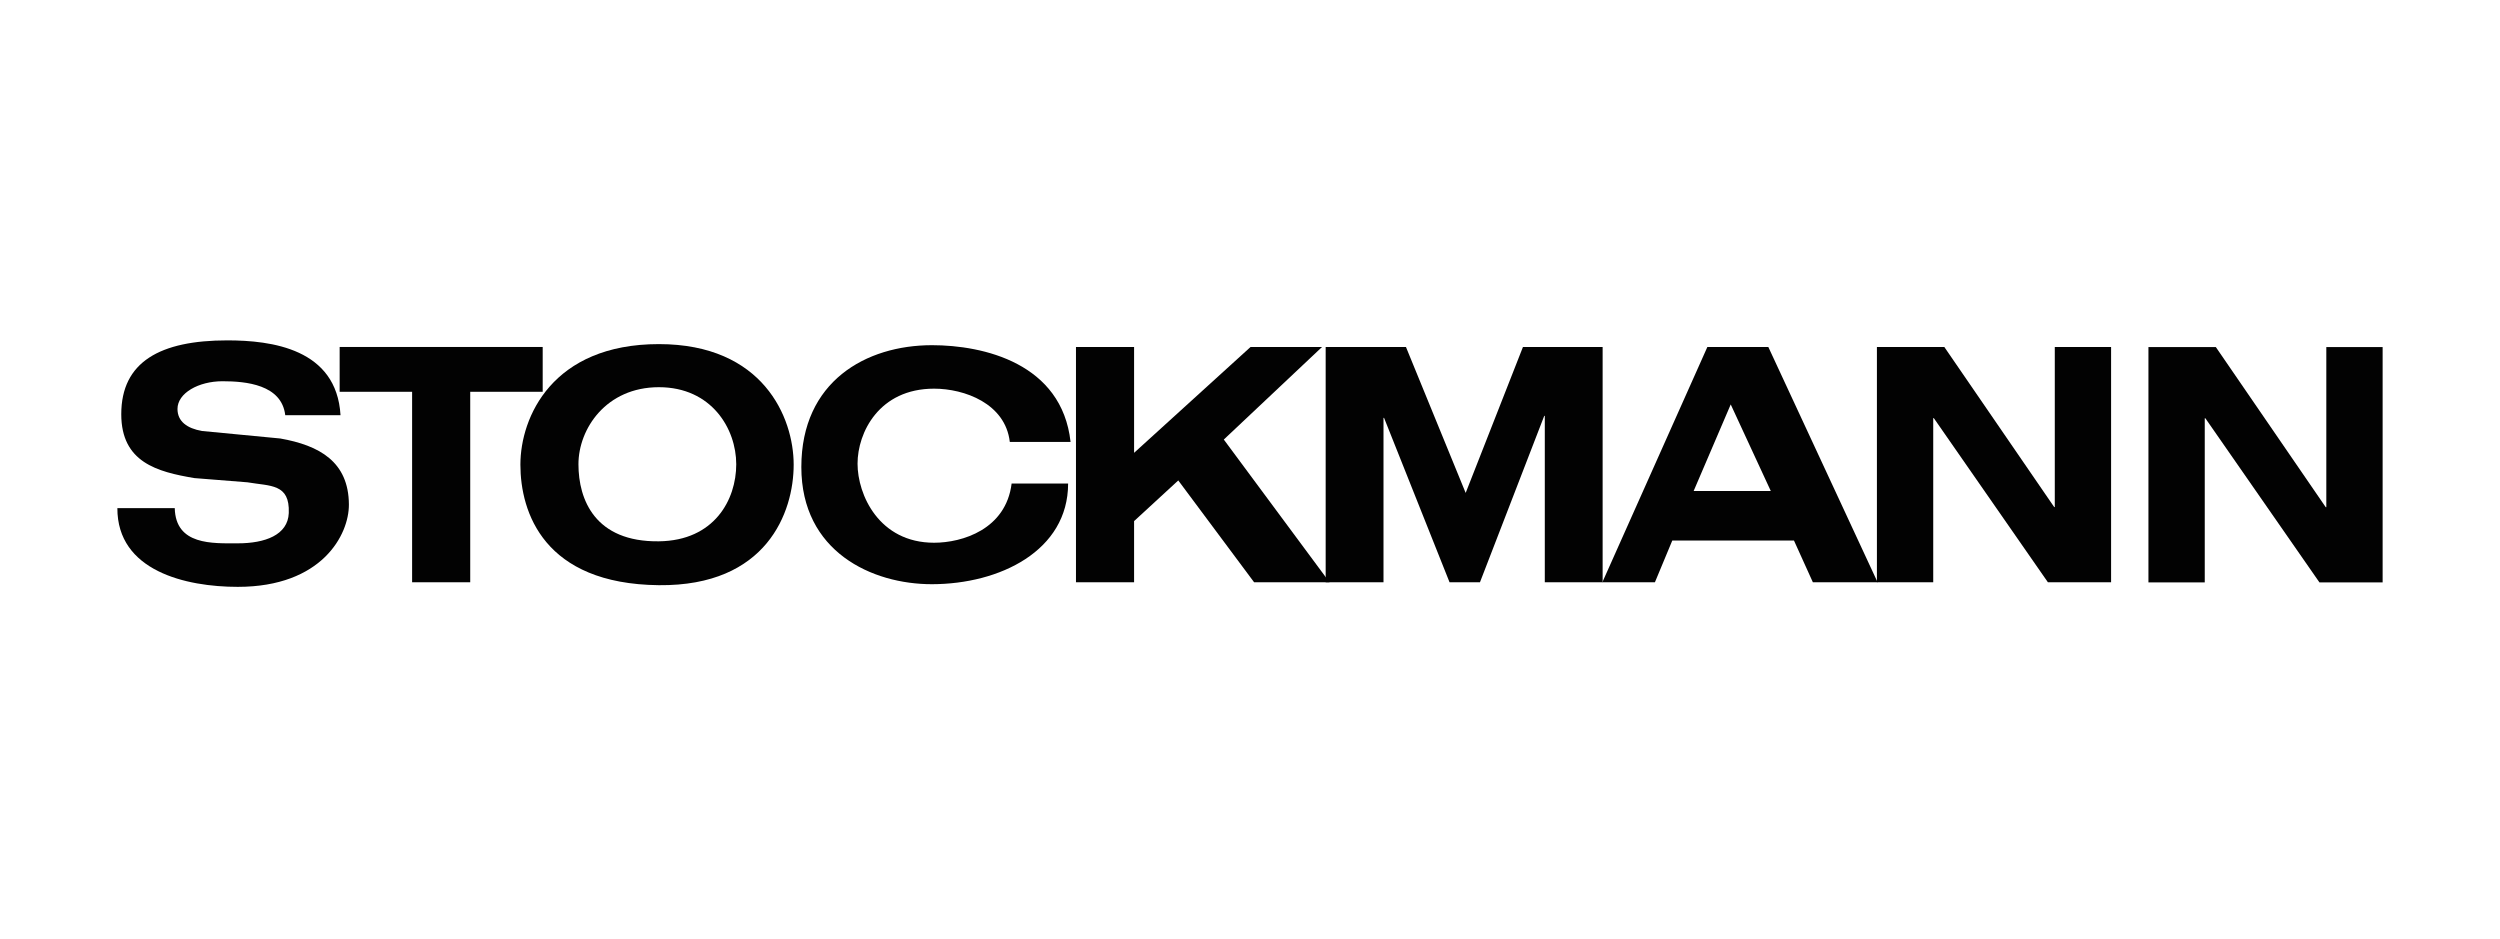
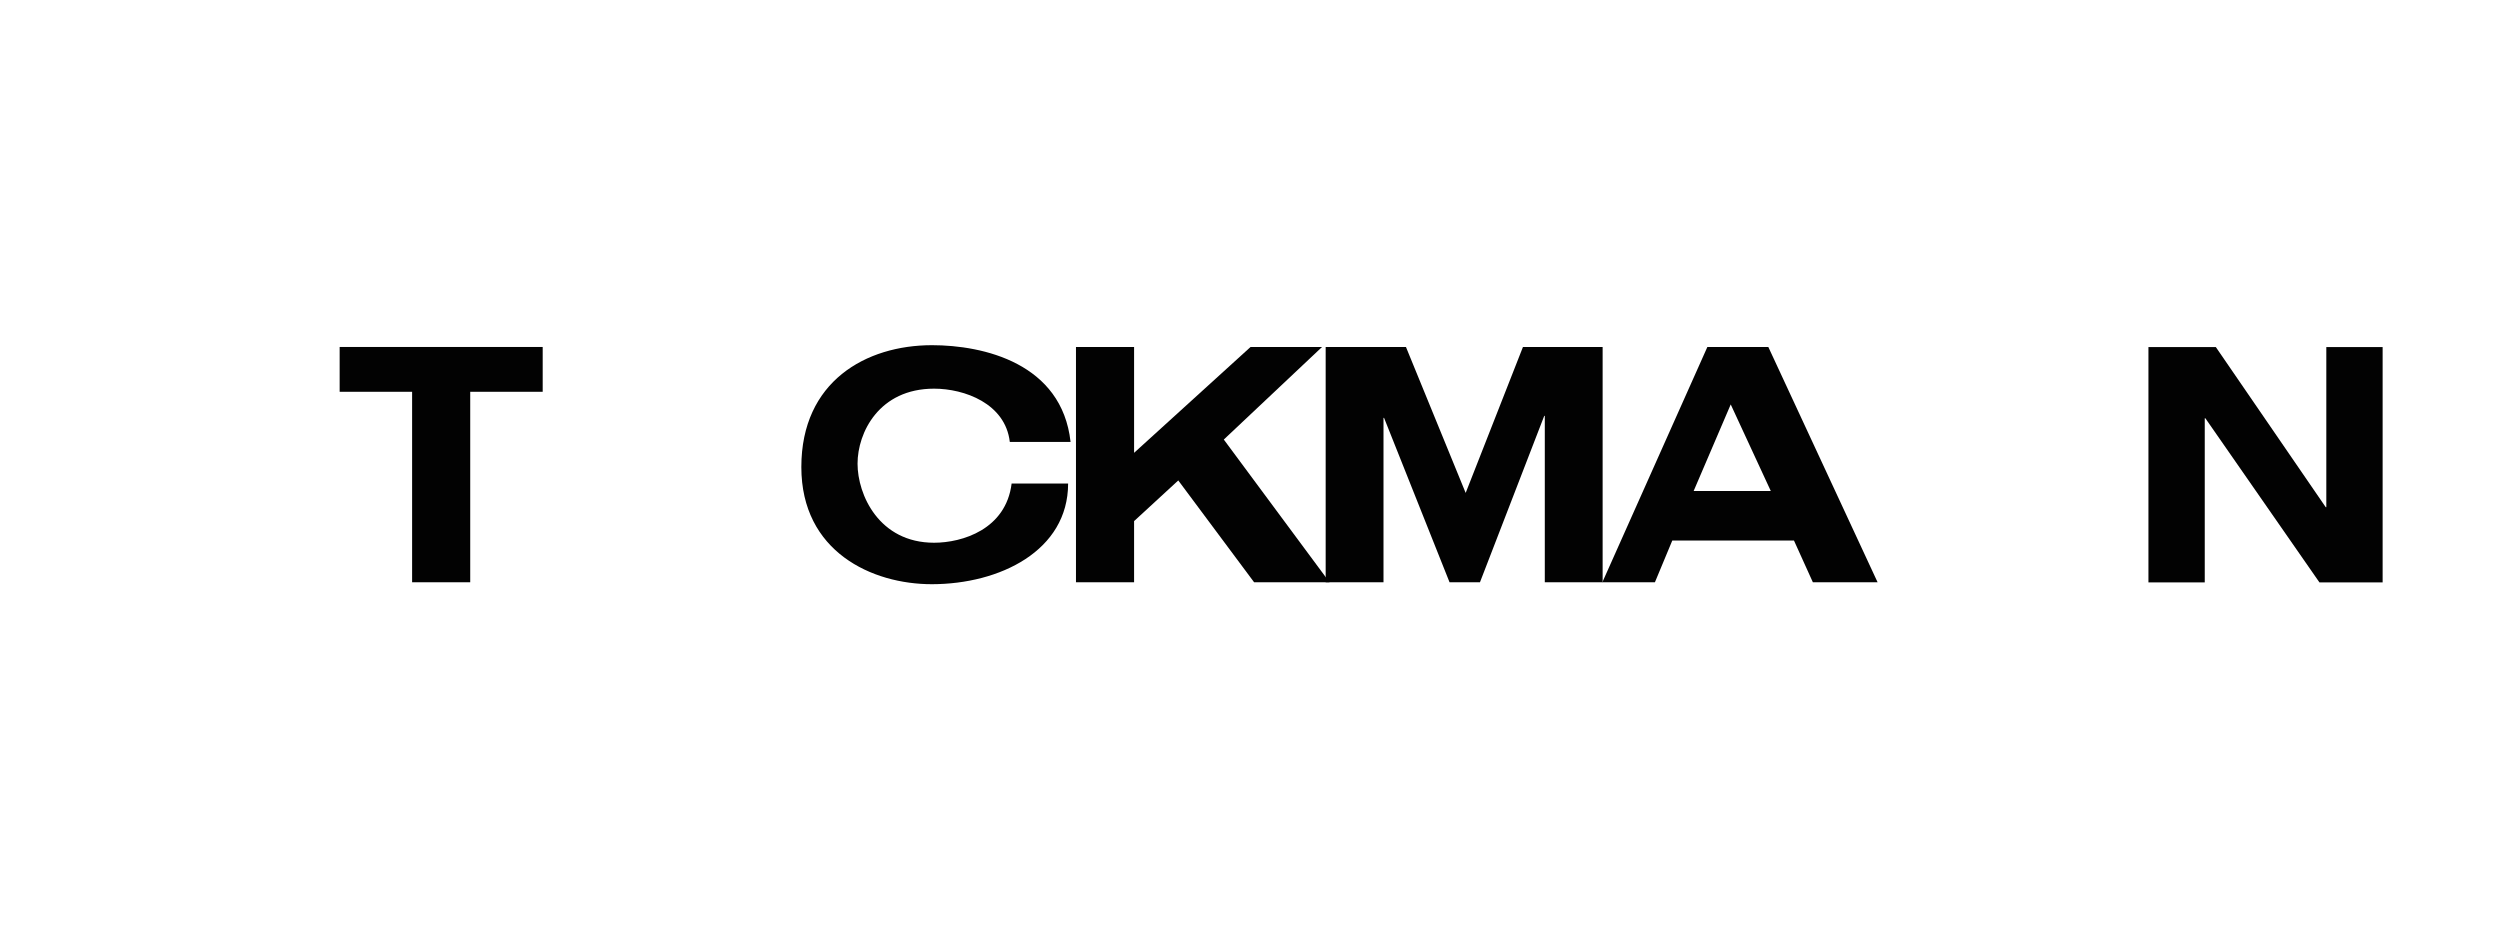
<svg xmlns="http://www.w3.org/2000/svg" width="213" height="80" viewBox="0 0 213 80" fill="none">
  <path fill-rule="evenodd" clip-rule="evenodd" d="M152.846 46.053H142.479L140.999 49.609H136.521L145.468 29.562H150.661L159.971 49.609H154.456L152.846 46.053ZM147.458 34.458L144.299 41.832H150.871L147.458 34.458Z" fill="#020202" />
-   <path d="M24.303 35.374C23.997 32.763 20.948 32.482 18.957 32.482C16.916 32.482 15.122 33.493 15.122 34.841C15.122 35.907 15.938 36.497 17.215 36.721L23.883 37.36C27.2 37.95 29.701 39.326 29.726 42.976C29.744 45.557 27.43 50 20.259 50C15.818 50 9.983 48.639 10 43.292H14.889C14.962 46.471 18.115 46.292 20.259 46.292C22.581 46.292 24.532 45.586 24.604 43.708C24.701 41.191 23.04 41.429 21.075 41.092L16.559 40.733C13.394 40.2 10.332 39.389 10.332 35.29C10.332 30.825 13.65 29 19.366 29C23.117 29 28.68 29.702 29.012 35.374H24.303Z" fill="#020202" />
  <path d="M35.112 33.38H28.938V29.562H46.237V33.38H40.063V49.609H35.112V33.38Z" fill="#020202" />
  <path d="M86.035 37.651C85.658 34.372 82.161 33.114 79.584 33.114C74.888 33.114 73.063 36.864 73.063 39.506C73.063 42.148 74.888 46.241 79.584 46.241C81.983 46.241 85.71 45.101 86.19 41.196H91.004C91 46.927 85.182 49.767 79.406 49.774C74.299 49.781 68.274 47.009 68.274 39.792C68.274 32.498 73.78 29.41 79.406 29.41C83.794 29.41 90.472 30.95 91.212 37.651H86.035Z" fill="#020202" />
  <path d="M106.548 29.562H112.638L104.268 37.449L113.276 49.609H106.85L100.389 40.933L96.624 44.398V49.609H91.673V29.562H96.624V38.581L106.548 29.562Z" fill="#020202" />
  <path d="M129.756 29.562H136.544V49.609H131.617V35.432H131.569L126.093 49.609H123.501L117.922 35.603H117.874V49.609H112.947V29.562H119.787L124.875 41.997L129.756 29.562Z" fill="#020202" />
-   <path d="M175.068 29.562H179.865V49.609H174.481L164.762 35.626H164.711V49.609H159.913V29.562H165.655L175.017 43.202H175.068V29.562Z" fill="#020202" />
  <path d="M198.202 29.57H203V49.618H197.615L187.896 35.635H187.845V49.618H183.047V29.57H188.789L198.151 43.211H198.202V29.57Z" fill="#020202" />
-   <path fill-rule="evenodd" clip-rule="evenodd" d="M56.136 46.12C60.865 46.063 62.728 42.578 62.728 39.555C62.728 36.531 60.627 32.989 56.136 32.989C51.644 32.989 49.284 36.531 49.284 39.555C49.284 42.578 50.699 46.185 56.136 46.12ZM56.136 29.318C65.014 29.318 67.621 35.567 67.621 39.588C67.621 43.647 65.326 49.952 56.136 49.858C46.337 49.757 44.338 43.647 44.338 39.588C44.338 35.529 47.068 29.318 56.136 29.318Z" fill="#020202" />
</svg>